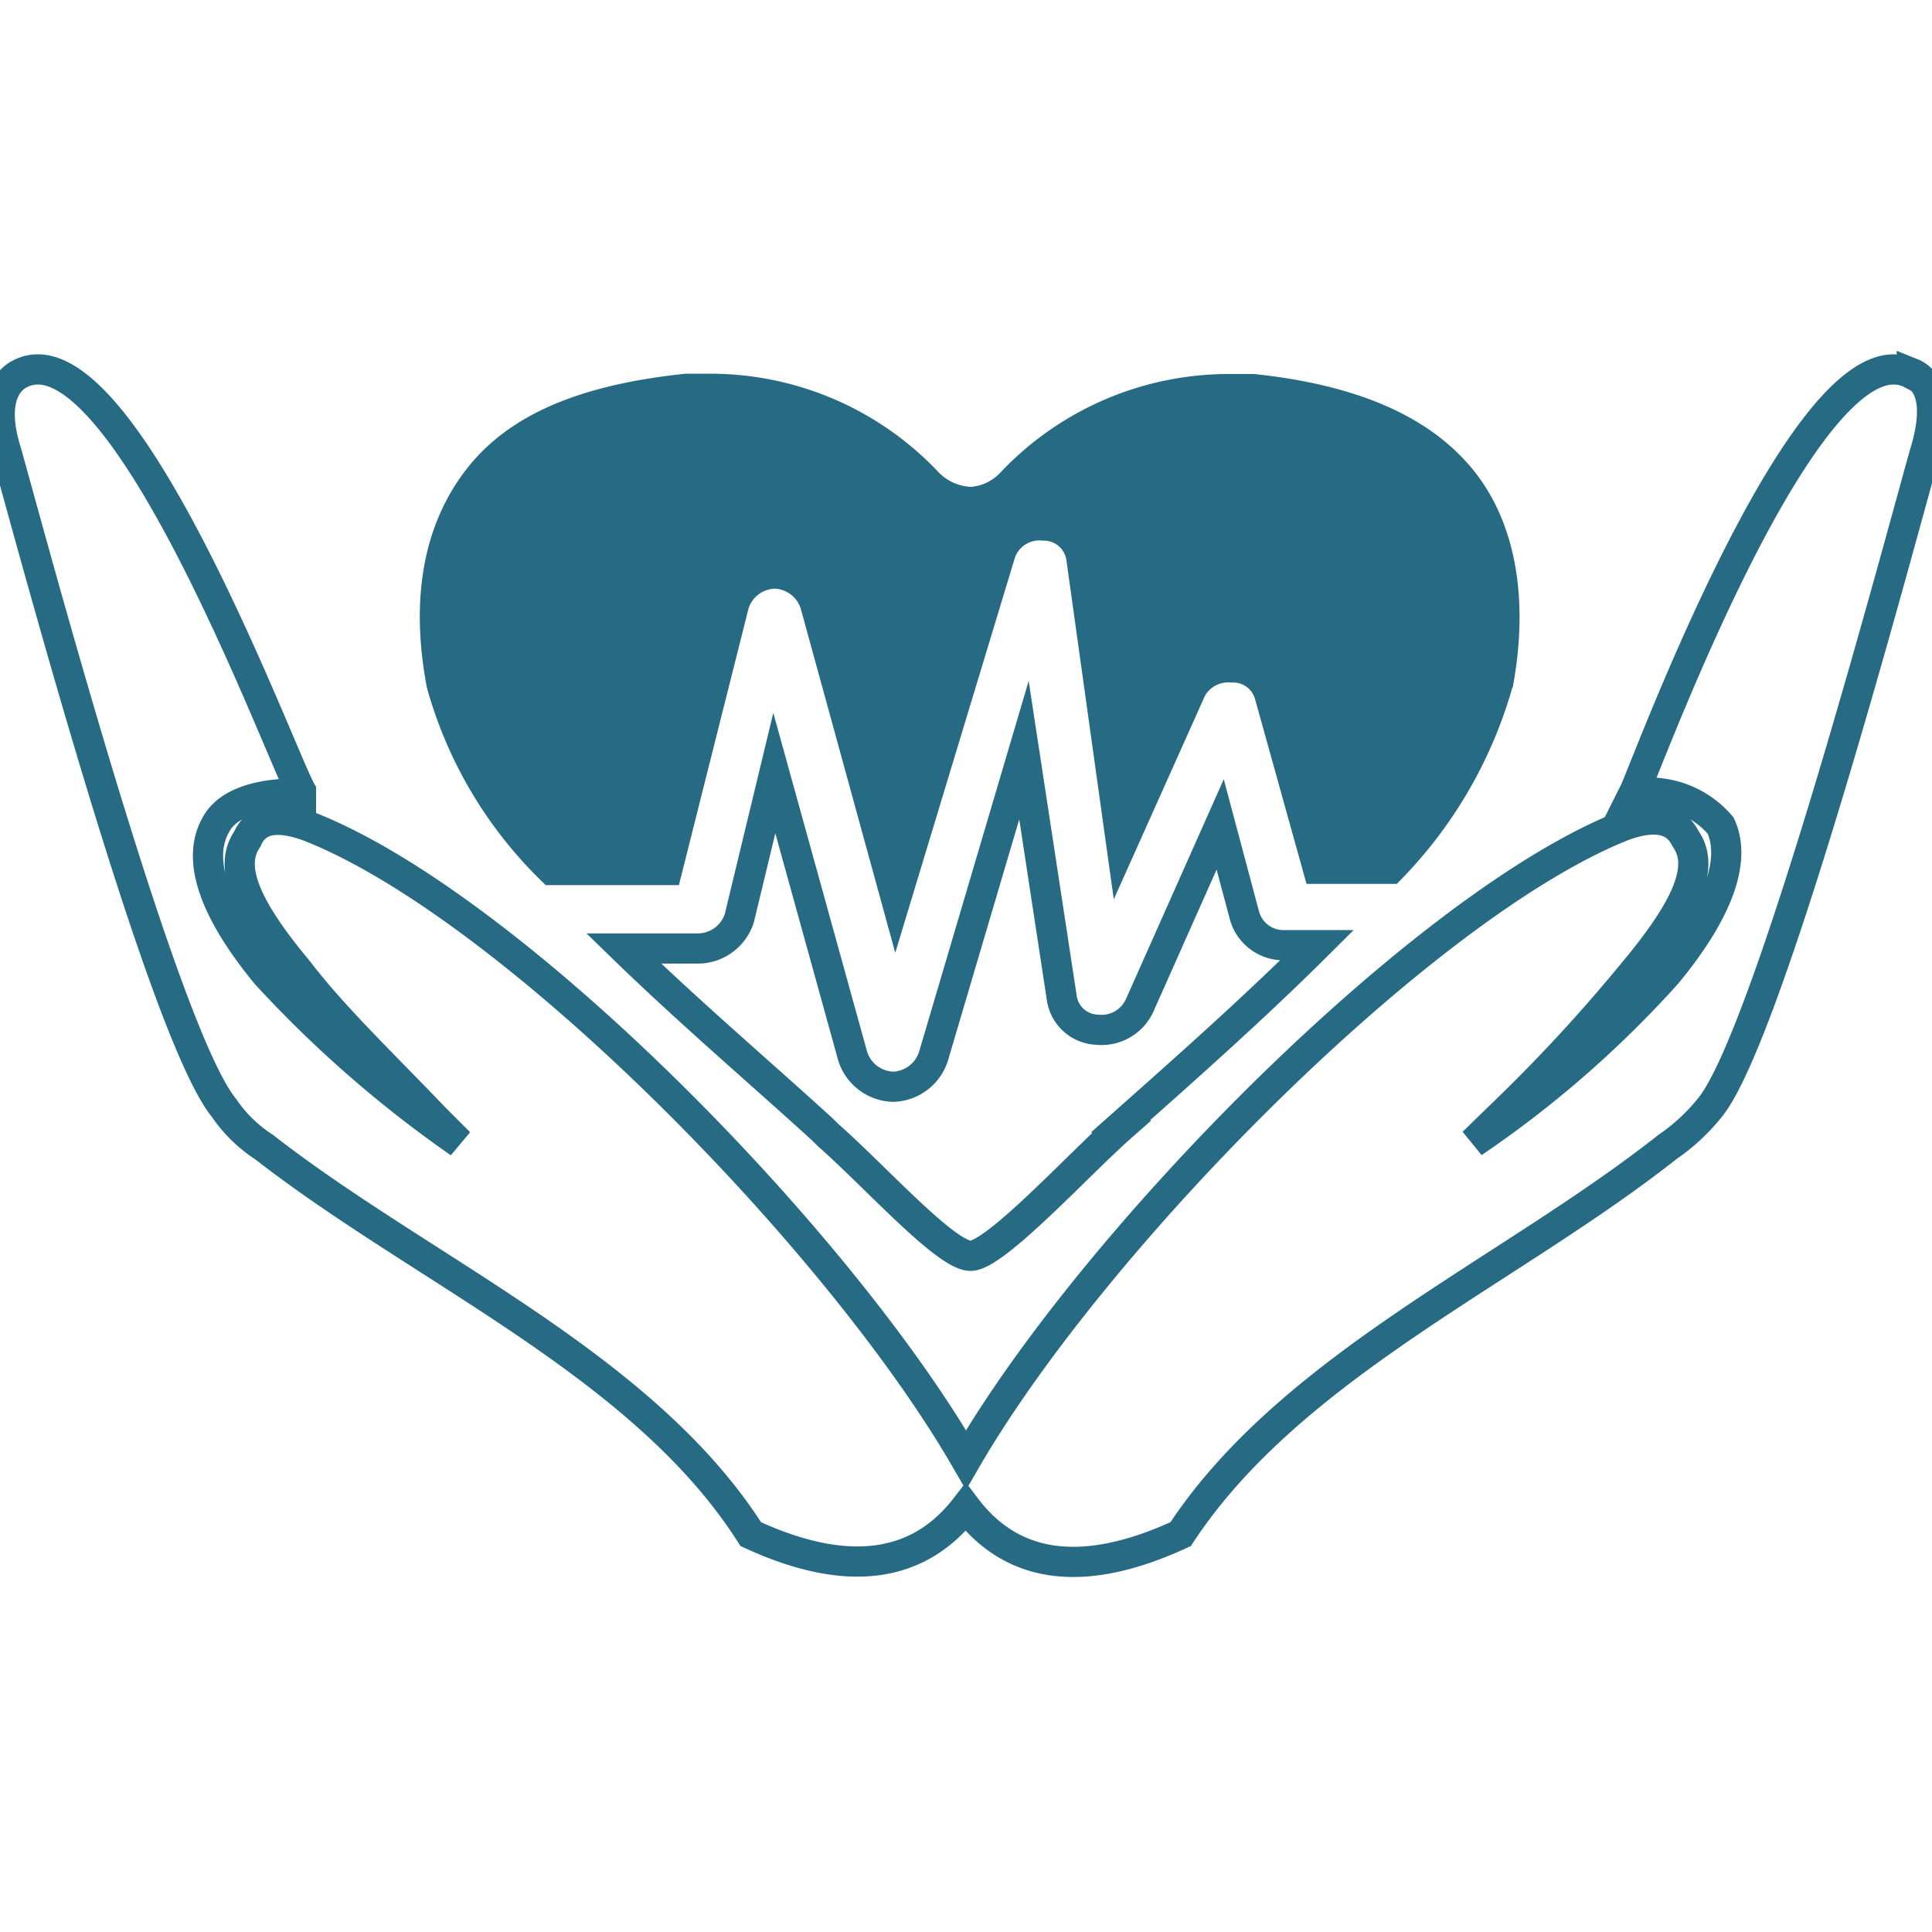
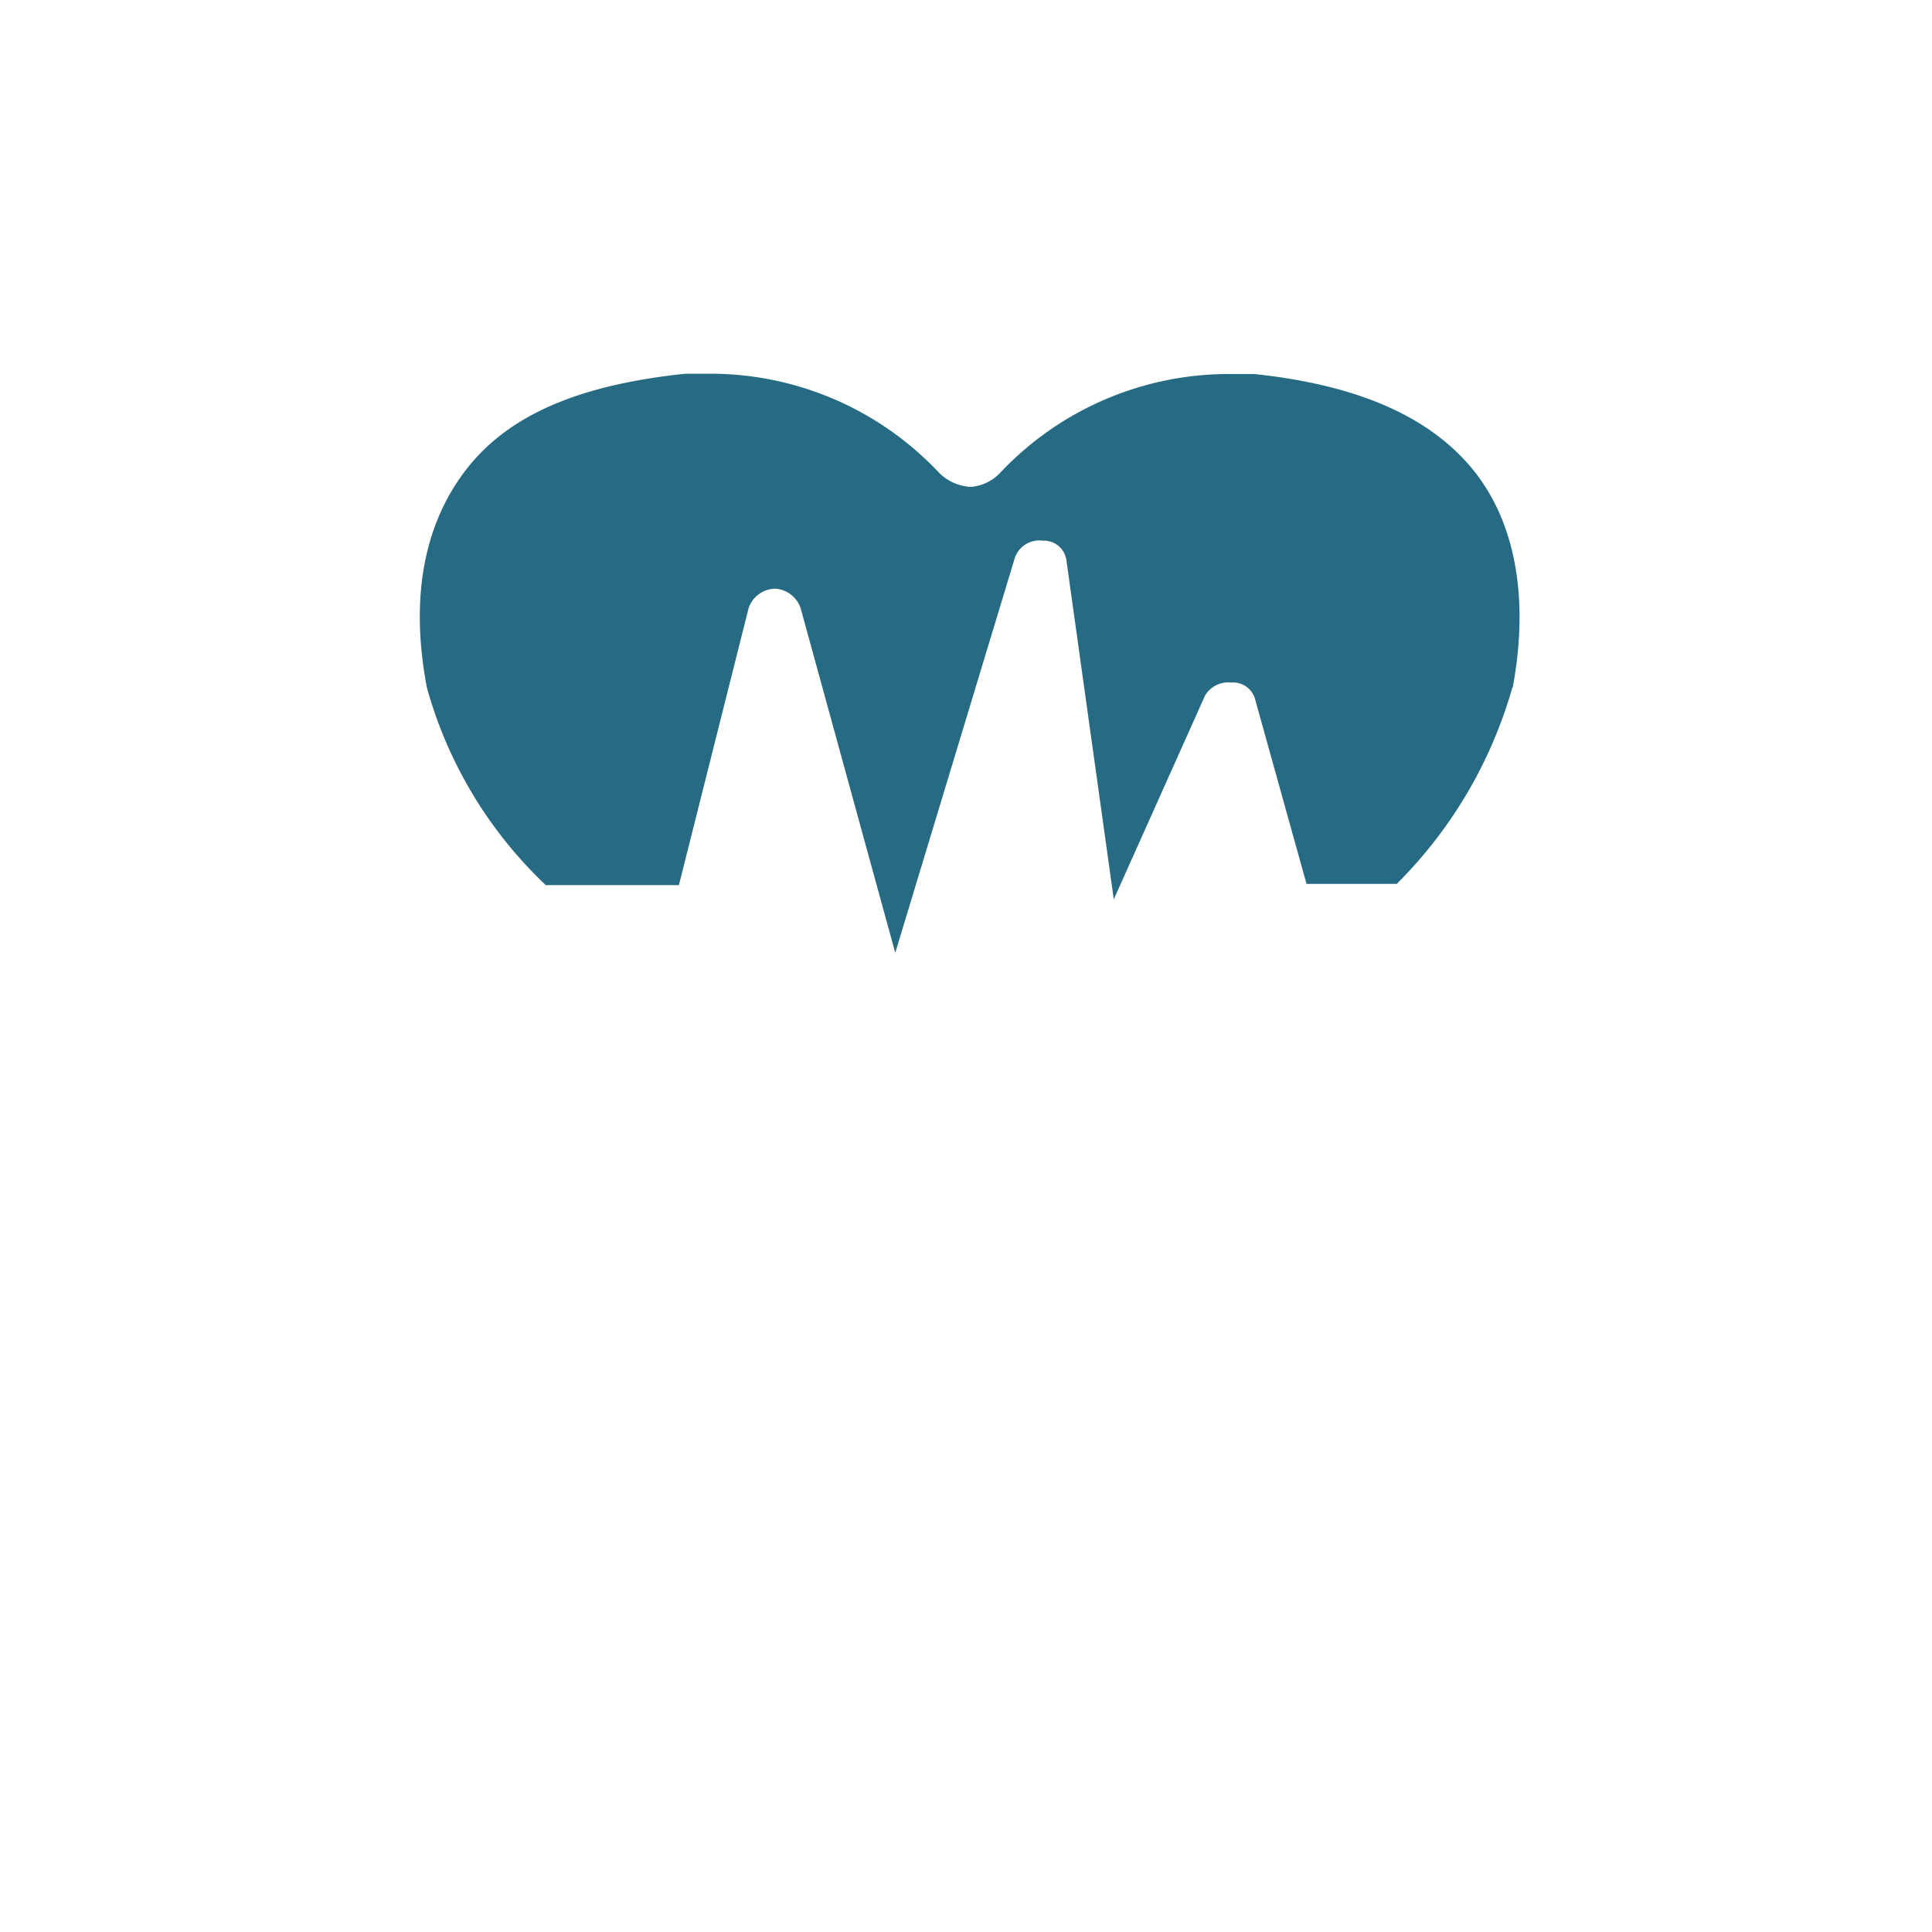
<svg xmlns="http://www.w3.org/2000/svg" id="Livello_1" data-name="Livello 1" viewBox="0 0 64 64">
  <defs>
    <style>
      .cls-1 {
        fill: none;
      }

      .cls-1, .cls-2 {
        stroke: #266a83;
        stroke-miterlimit: 10;
        fill-rule: evenodd;
      }

      .cls-2 {
        fill: #266a83;
      }
    </style>
  </defs>
  <g>
-     <path class="cls-1" d="M37.15,37.32c-1.42,1.25-4.18,4.28-5,4.28s-3.21-2.68-4.72-4l-.18-.18c-2.05-1.87-4.45-3.92-6.59-6h2.5a1.45,1.45,0,0,0,1.33-1l1.16-4.81L28.25,35a1.45,1.45,0,0,0,1.34,1h0a1.45,1.45,0,0,0,1.33-1l3-10.15,1.25,8.19a1.23,1.23,0,0,0,1.16,1.07,1.39,1.39,0,0,0,1.42-.8l2.67-6,.8,3a1.34,1.34,0,0,0,1.34,1h1.07c-2.14,2.13-4.46,4.18-6.51,6Z" />
    <path class="cls-2" d="M49.62,22.63a14.43,14.43,0,0,1-3.56,6.15h-2.4L42.05,23a1.25,1.25,0,0,0-1.25-.89,1.39,1.39,0,0,0-1.33.71L37.15,28l-1.33-9.52a1.25,1.25,0,0,0-1.25-1.07,1.36,1.36,0,0,0-1.42.89L29.68,29.76,27,20a1.45,1.45,0,0,0-1.34-1h0a1.45,1.45,0,0,0-1.34,1l-2.22,8.82H18.28a13.75,13.75,0,0,1-3.65-6.15c-.54-2.85-.09-5.16,1.24-6.85s3.57-2.59,6.86-2.94h.71A9.89,9.89,0,0,1,30.74,16a2.1,2.1,0,0,0,1.43.63A2,2,0,0,0,33.5,16a9.91,9.91,0,0,1,7.3-3.11h.72c3.29.35,5.52,1.34,6.85,2.94s1.78,4,1.25,6.85Z" />
-     <path class="cls-1" d="M63.33,12.39C60,10.61,54.69,25,54.16,26.19l-.09.18.18-.09A3.11,3.11,0,0,1,57,27.35c.53,1.16-.09,2.85-1.78,4.9a35.07,35.07,0,0,1-6.42,5.6l.81-.79a54.61,54.61,0,0,0,4.54-4.9c1.78-2.14,2.32-3.47,1.69-4.37-.35-.71-1.07-.79-2.05-.44C47.21,29.94,36.26,41,32,48.36c-4.27-7.39-15.14-18.42-21.81-21-1-.35-1.69-.27-2,.44-.62.9-.09,2.23,1.7,4.37,1.15,1.51,2.84,3.12,4.54,4.9l.79.79a38.7,38.7,0,0,1-6.41-5.6c-1.68-2.05-2.31-3.74-1.68-4.9.35-.71,1.33-1.07,2.66-1.07l.18.09v-.18C9.29,25,4,10.61.65,12.39c-.35.18-1,.8-.44,2.58C.92,17.47,5.37,34.2,7.42,36.7A4.68,4.68,0,0,0,8.75,38c5.26,4.1,12.56,7.22,16.12,12.82,3.29,1.52,5.61,1.07,7.12-.89,1.51,2,3.83,2.41,7.12.89C42.77,45.25,50,42.13,55.23,38a6.6,6.6,0,0,0,1.43-1.33c2-2.5,6.4-19.23,7.12-21.73.53-1.78,0-2.4-.45-2.58Z" />
  </g>
</svg>